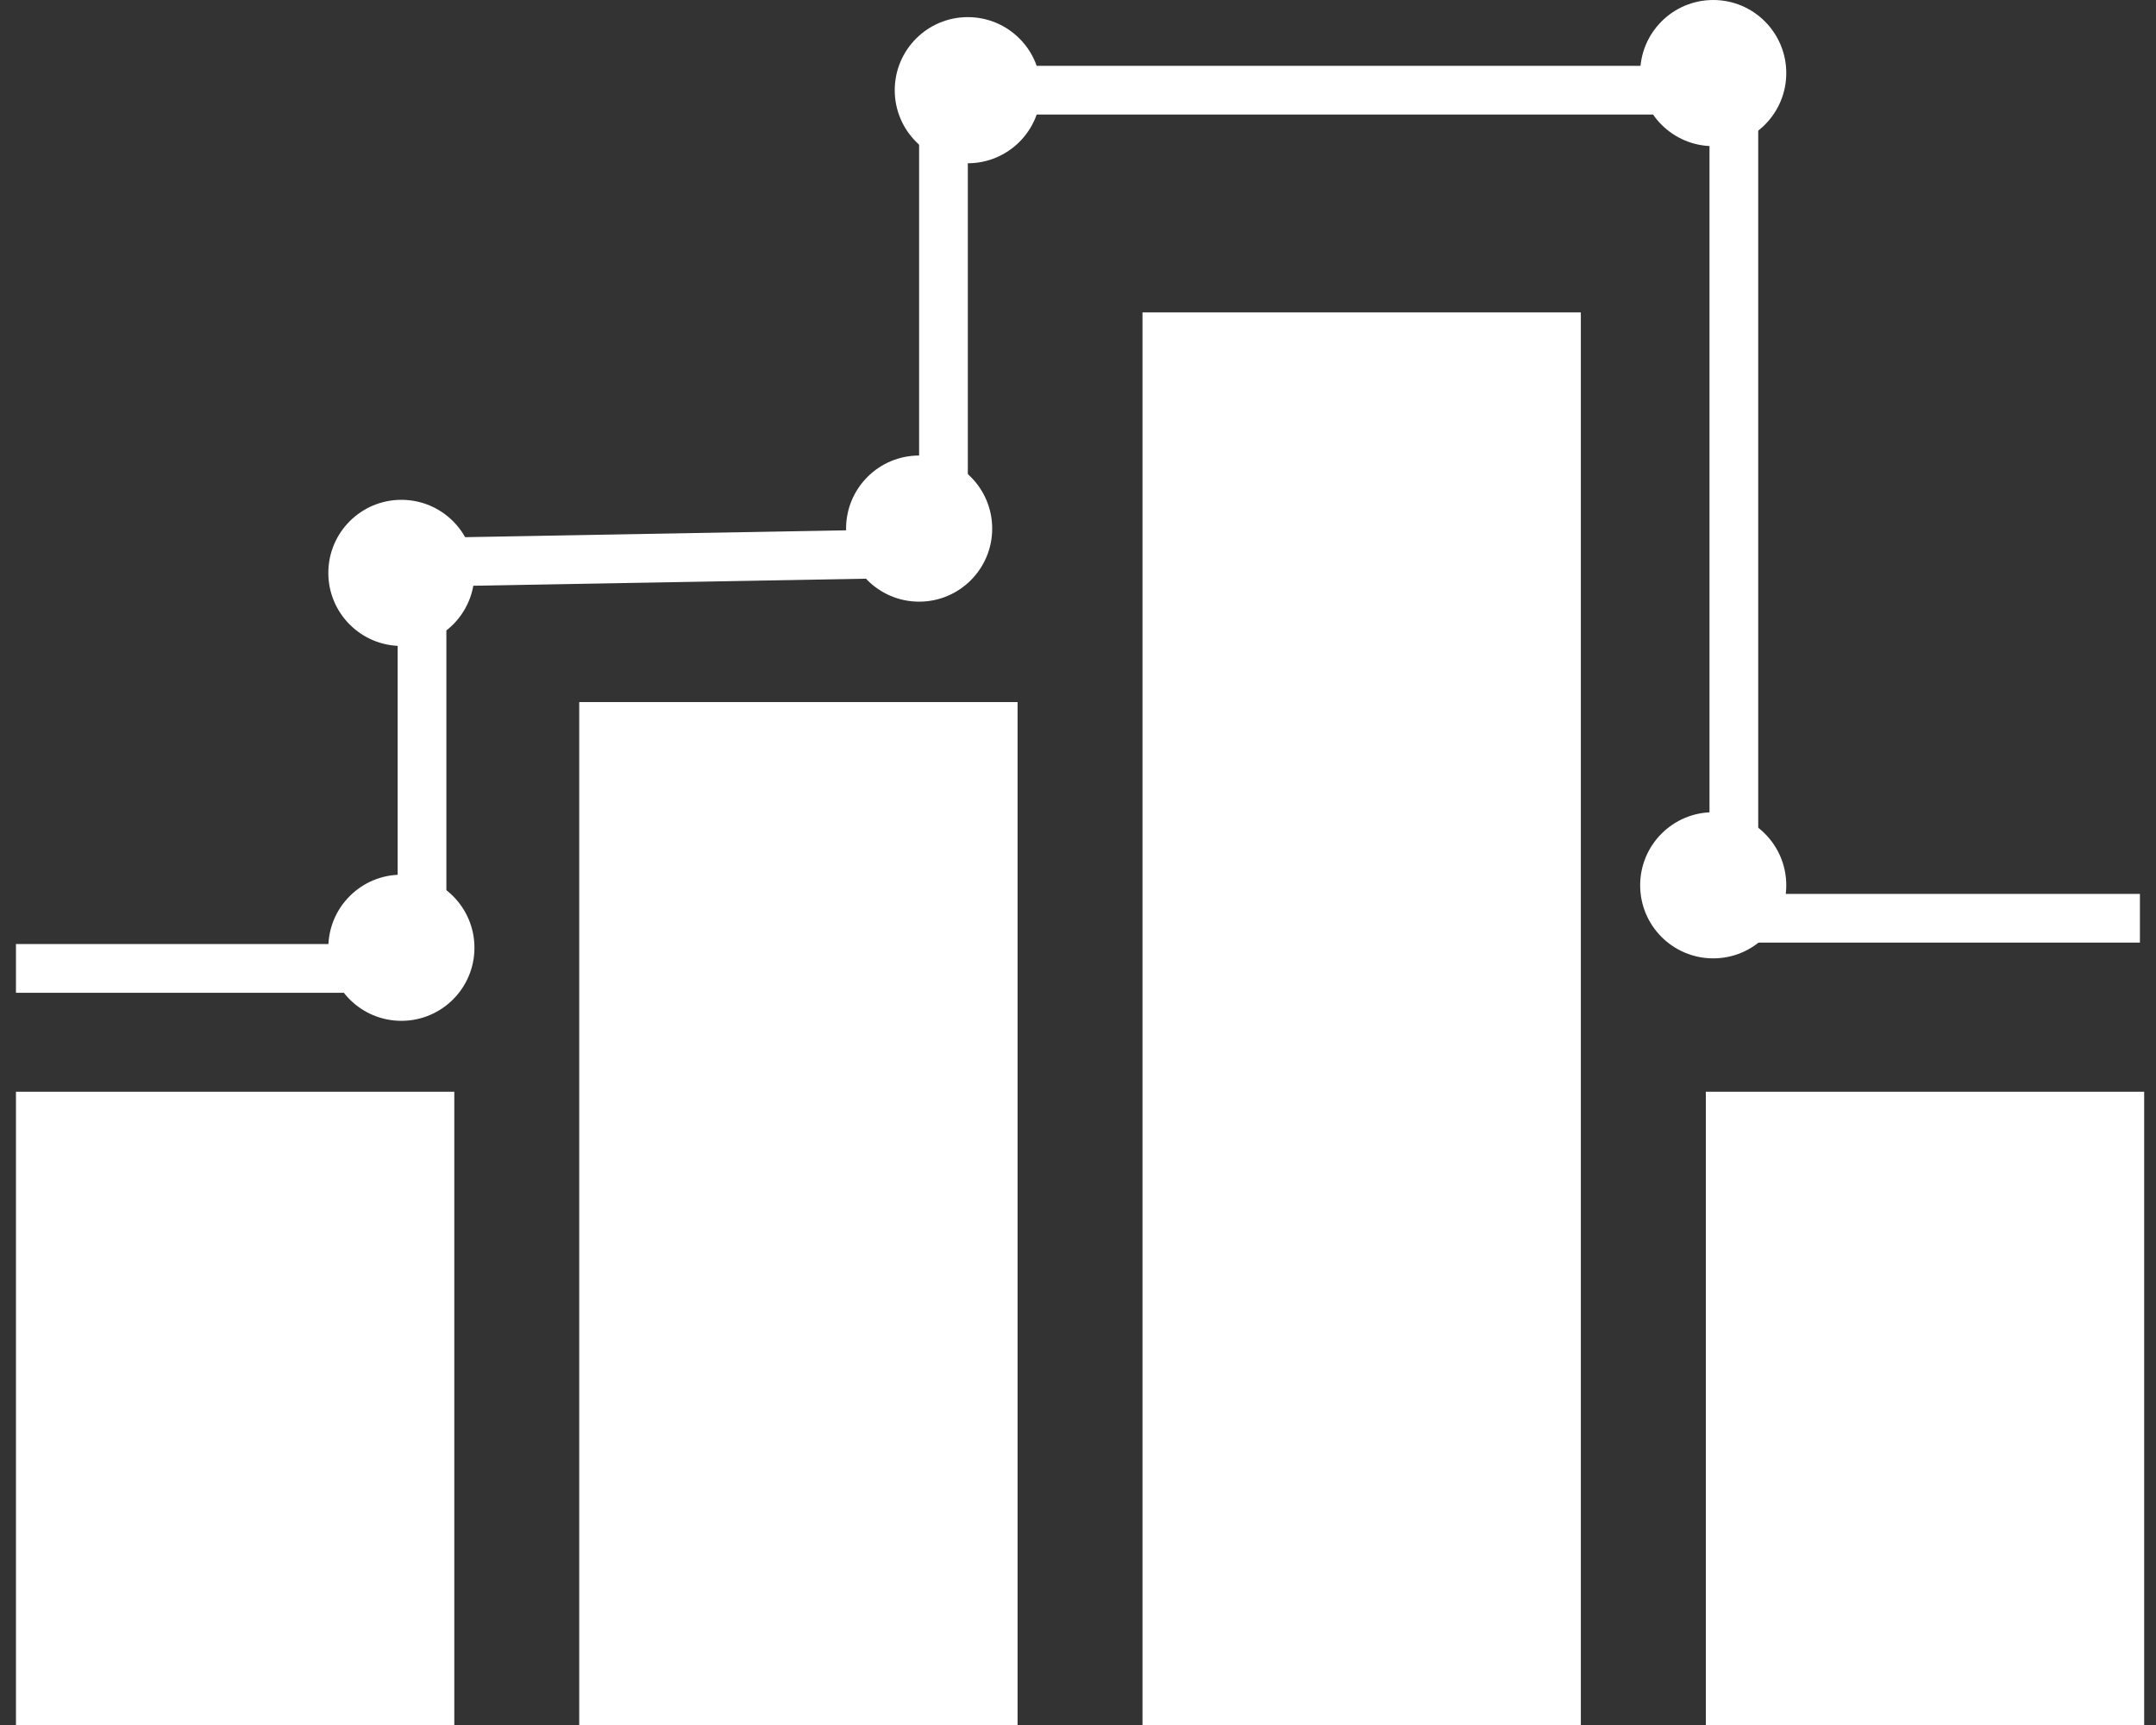
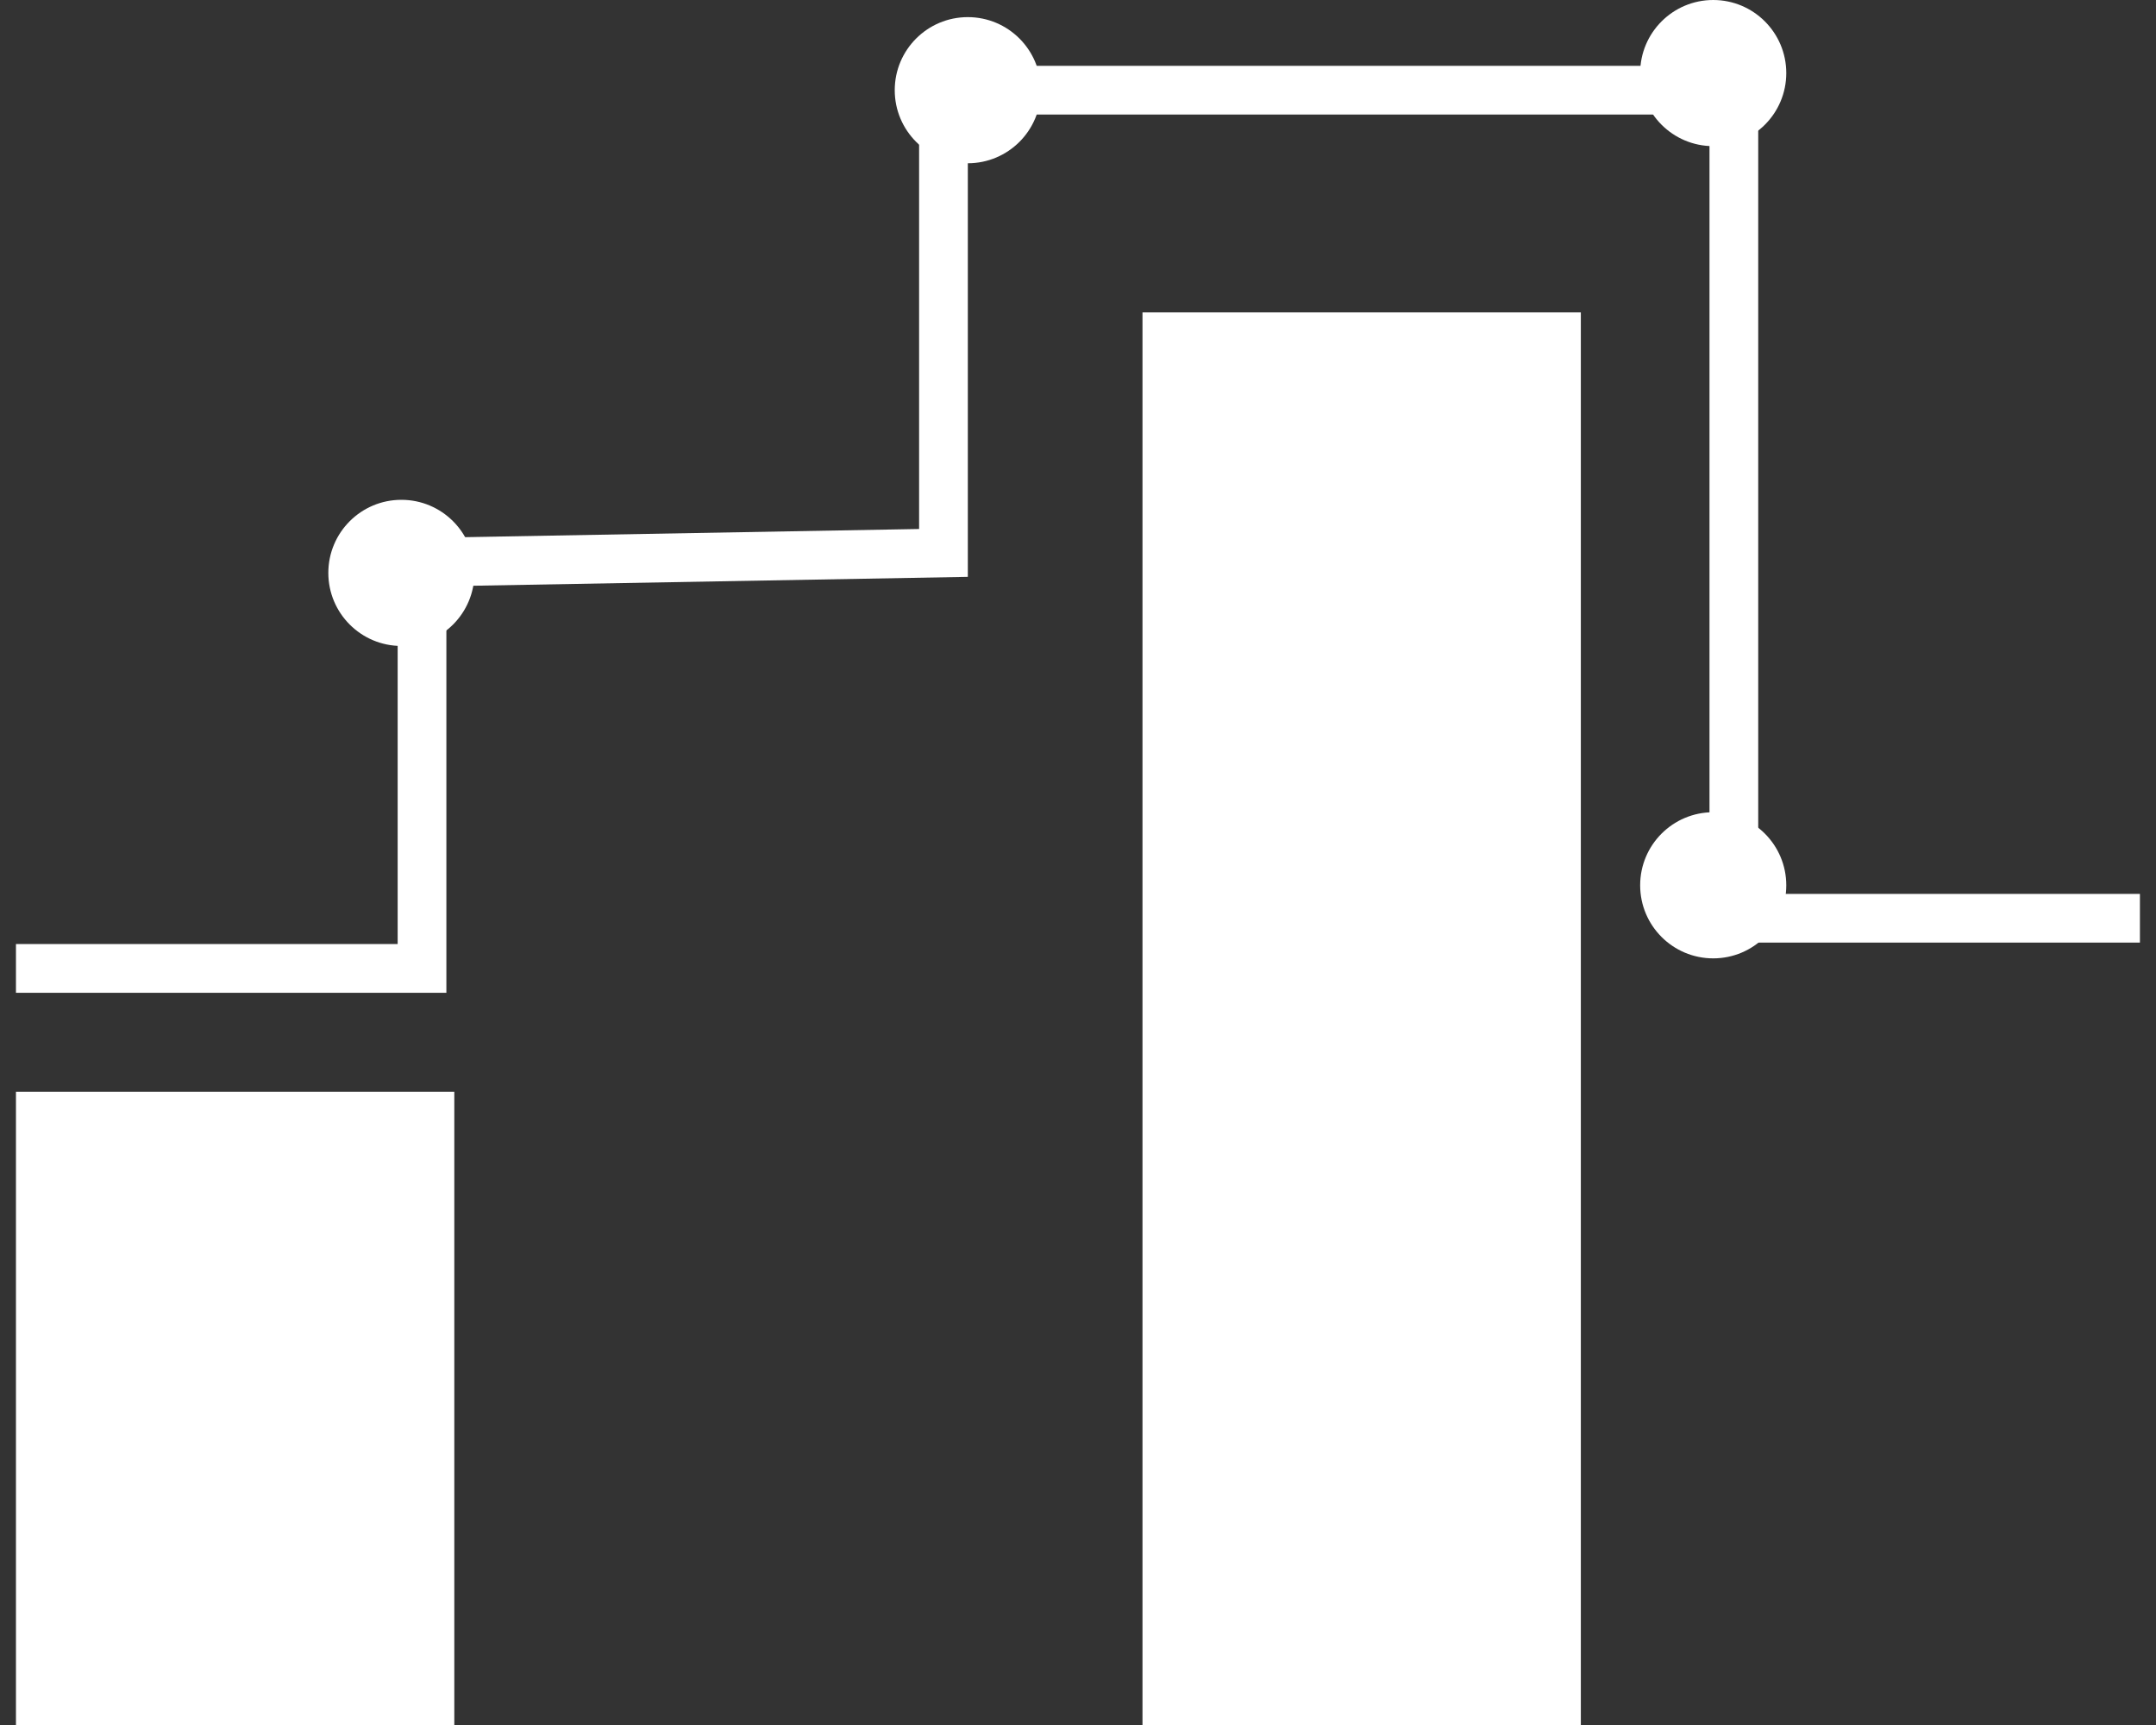
<svg xmlns="http://www.w3.org/2000/svg" width="35" height="28" viewBox="0 0 35 28" fill="none">
  <rect x="0" y="0" width="35" height="28" fill="#333333" stroke="none" />
  <rect x="0.259" y="17.721" width="7.116" height="10.279" fill="white" />
-   <path d="M9.403 11.396H16.519V28H9.403V11.396Z" fill="white" />
  <rect x="18.547" y="5.071" width="7.116" height="22.929" fill="white" />
-   <rect x="27.692" y="17.721" width="7.116" height="10.279" fill="white" />
  <path d="M0.259 15.719H6.851V9.127L15.316 8.975V1.464H20.851H28.147V14.905H34.739" stroke="white" stroke-width="0.791" />
-   <circle cx="14.921" cy="8.58" r="1.186" fill="white" />
  <circle cx="6.516" cy="9.299" r="1.186" fill="white" />
-   <circle cx="6.516" cy="15.384" r="1.186" fill="white" />
  <circle cx="15.711" cy="1.464" r="1.186" fill="white" />
  <circle cx="27.812" cy="1.186" r="1.186" fill="white" />
  <circle cx="27.812" cy="14.37" r="1.186" fill="white" />
</svg>